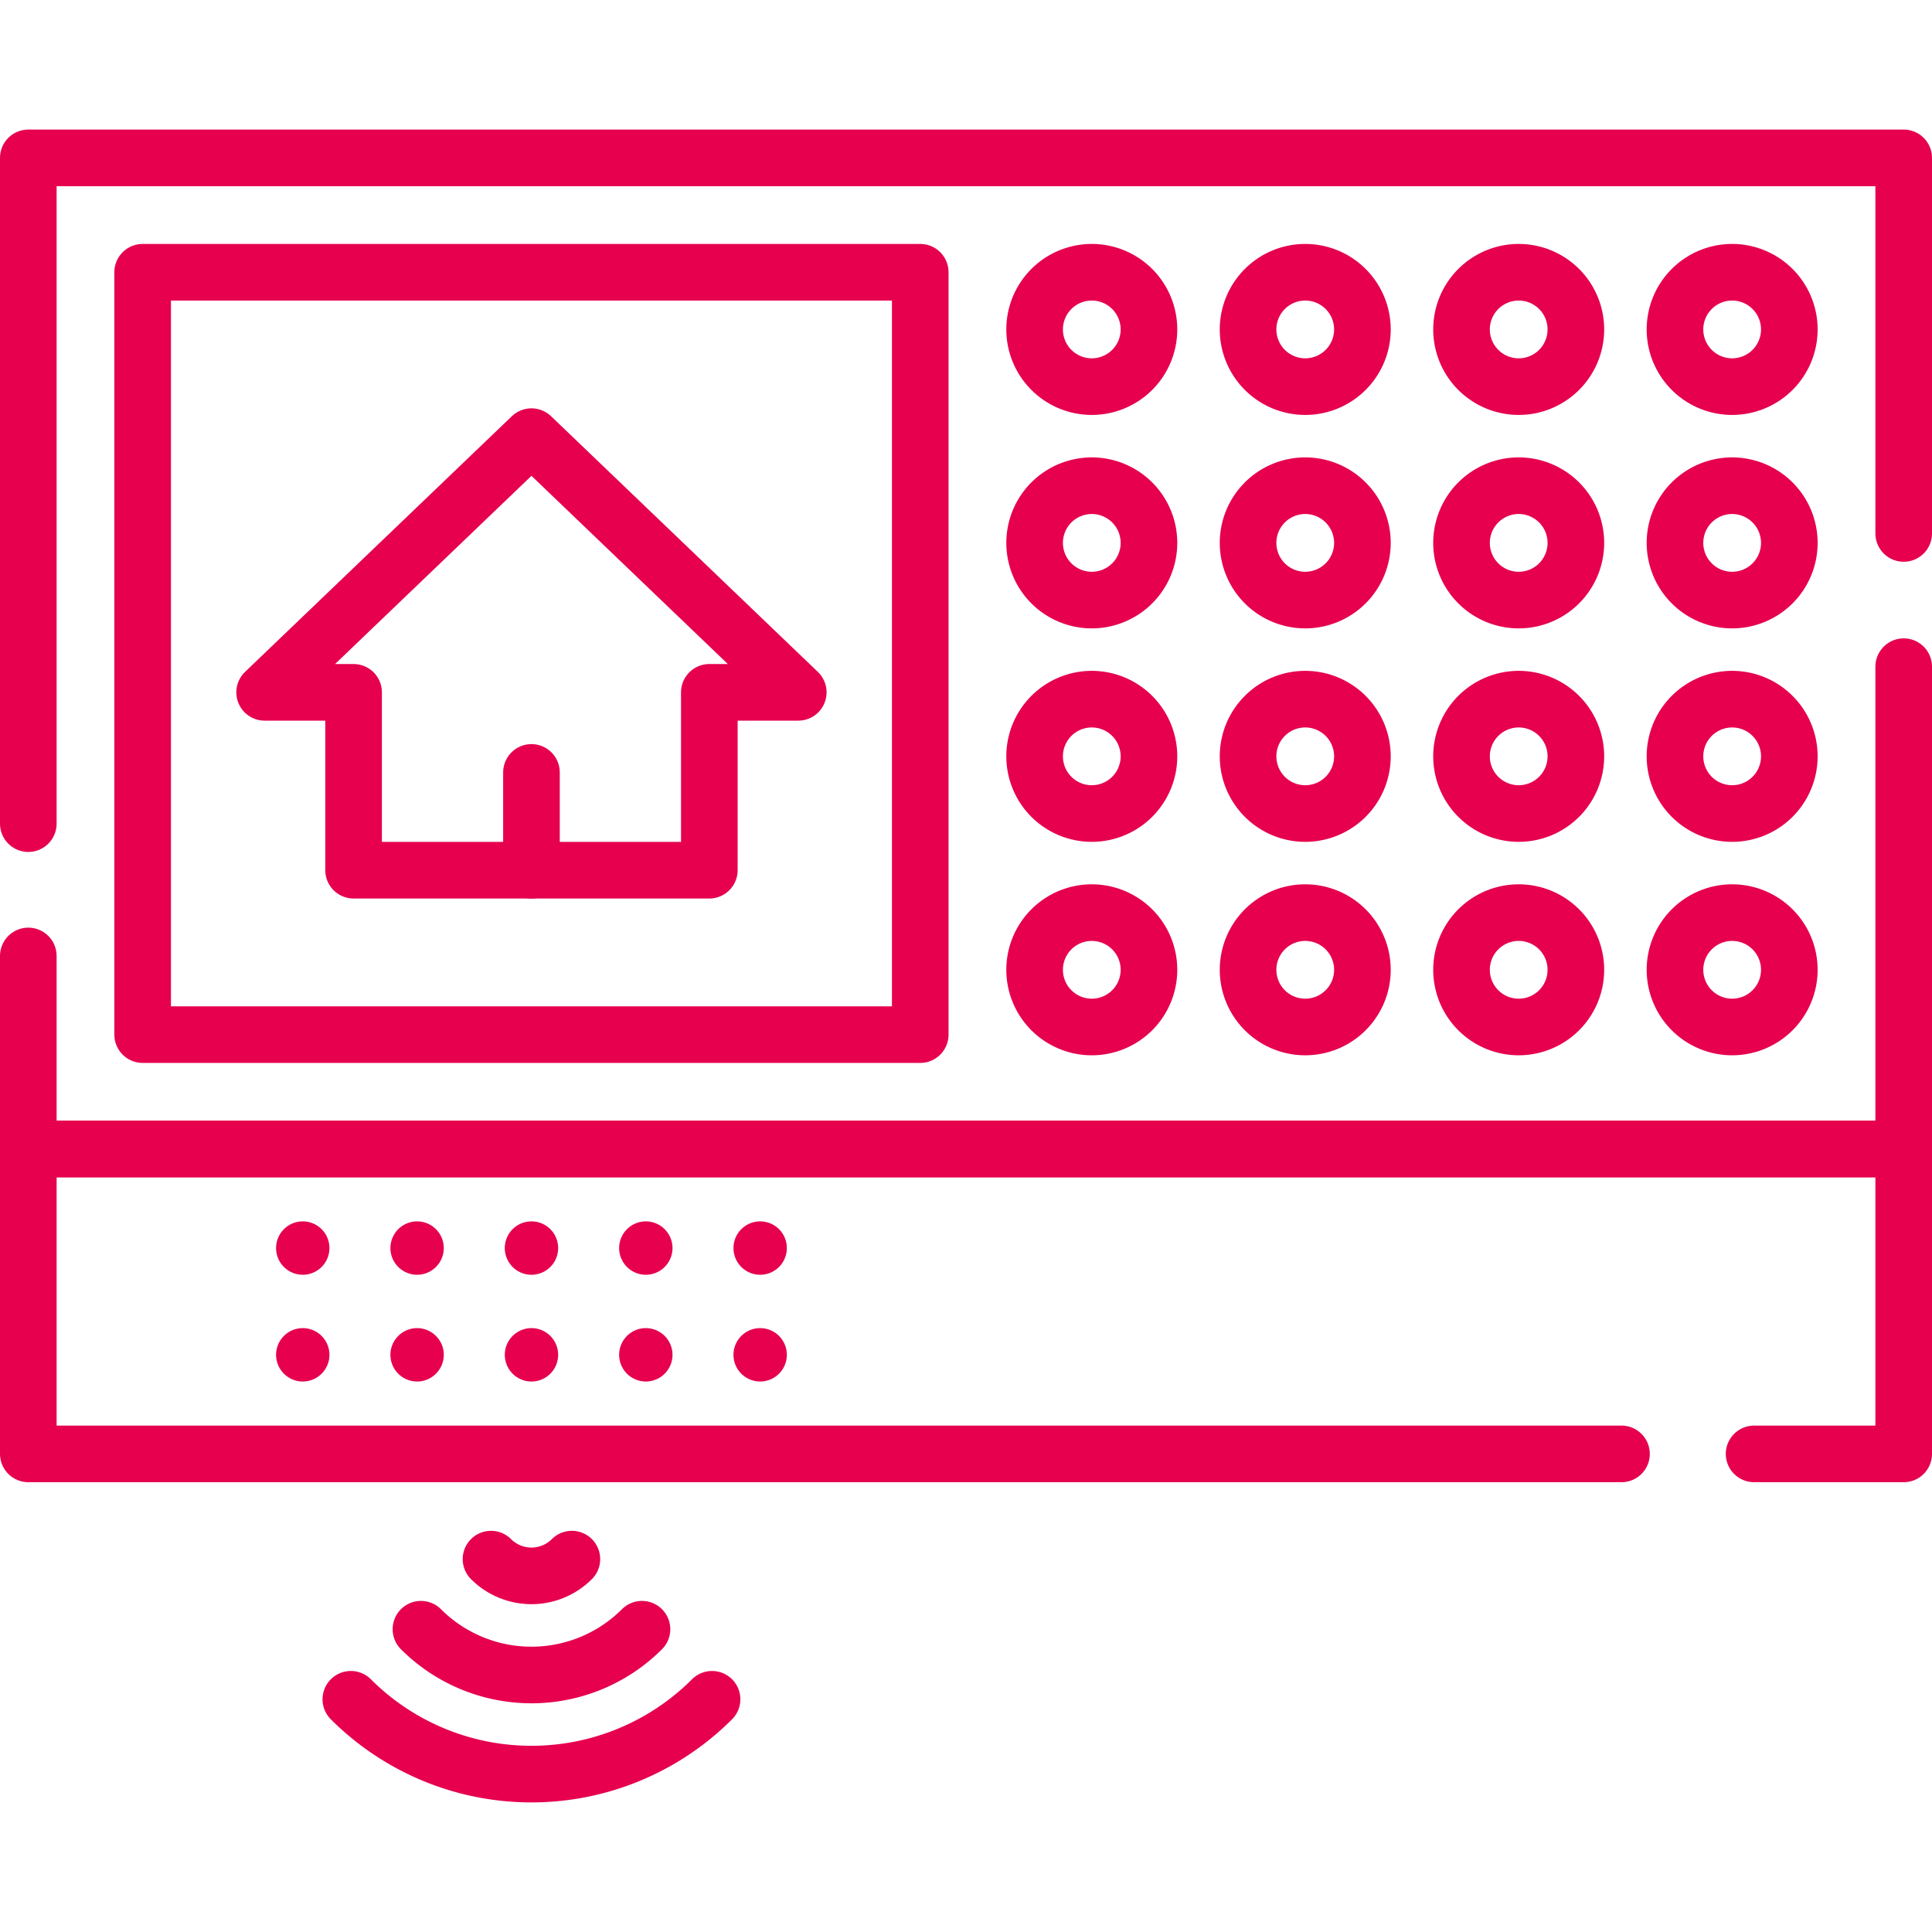
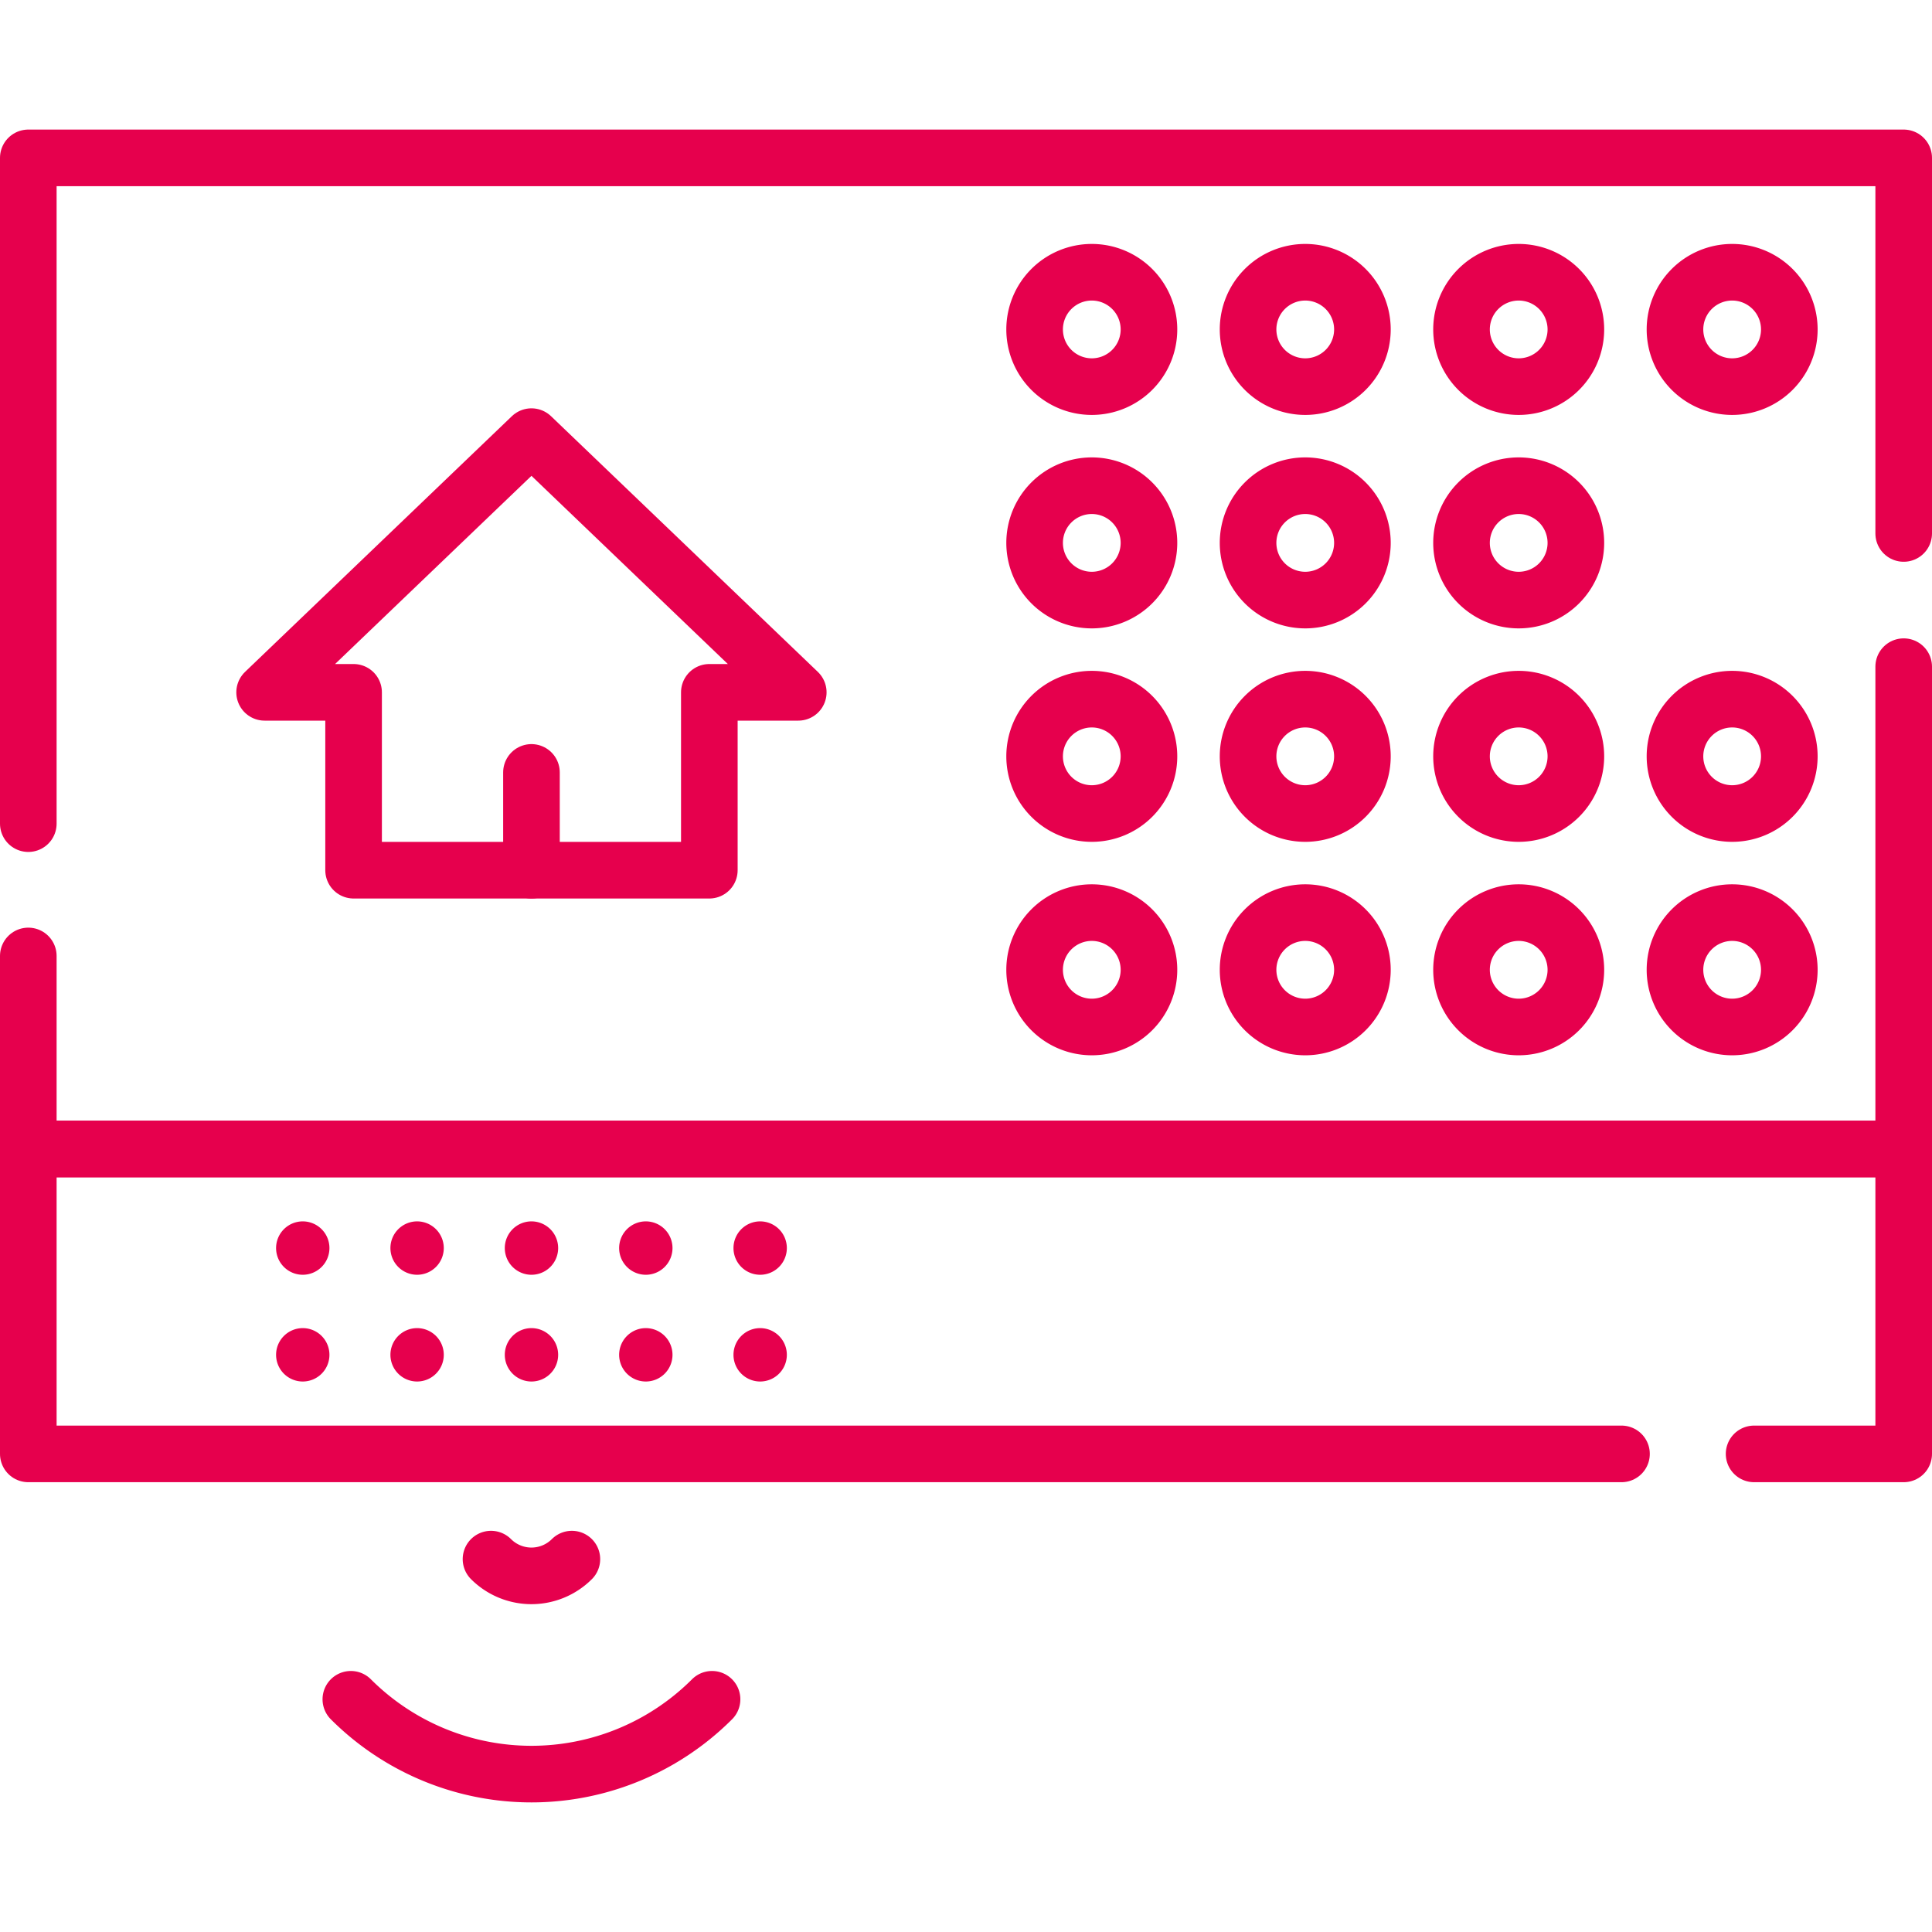
<svg xmlns="http://www.w3.org/2000/svg" width="60" height="60" viewBox="0 0 60 60">
  <defs>
    <clipPath id="clip-path">
      <rect id="Rectangle_285" data-name="Rectangle 285" width="60" height="60" transform="translate(-6938 7193)" fill="#e6004d" />
    </clipPath>
    <clipPath id="clip-path-2">
      <path id="Path_6280" data-name="Path 6280" d="M0-60H60V0H0Z" fill="#e6004d" />
    </clipPath>
  </defs>
  <g id="security-home-icon" transform="translate(6938 -7193)" clip-path="url(#clip-path)">
    <g id="secure" transform="translate(-6938 7193)">
      <g id="Group_38923" data-name="Group 38923" transform="translate(0 60)" clip-path="url(#clip-path-2)">
        <path id="Path_6278" data-name="Path 6278" d="M0,0V-20.676H58.242V-9.012" transform="translate(0.879 -34.421)" fill="none" stroke="#e6004d" stroke-linecap="round" stroke-linejoin="round" stroke-miterlimit="10" stroke-width="1.758" />
        <path id="Path_6279" data-name="Path 6279" d="M0,0V14.978H-58.242V8.984" transform="translate(59.121 -39.296)" fill="none" stroke="#e6004d" stroke-linecap="round" stroke-linejoin="round" stroke-miterlimit="10" stroke-width="1.758" />
      </g>
-       <path id="Path_6281" data-name="Path 6281" d="M4.43-51.545H28.579v23.676H4.43Z" transform="translate(0 60)" fill="none" stroke="#e6004d" stroke-linecap="round" stroke-linejoin="round" stroke-miterlimit="10" stroke-width="1.758" />
      <g id="Group_38924" data-name="Group 38924" transform="translate(0 60)" clip-path="url(#clip-path-2)">
        <path id="Path_6282" data-name="Path 6282" d="M0,0H-49.478V-9.47H8.764V0H4.118" transform="translate(50.357 -14.848)" fill="none" stroke="#e6004d" stroke-linecap="round" stroke-linejoin="round" stroke-miterlimit="10" stroke-width="1.758" />
        <path id="Path_6283" data-name="Path 6283" d="M0,0A1.776,1.776,0,0,1-1.776,1.776,1.776,1.776,0,0,1-3.551,0,1.776,1.776,0,0,1-1.776-1.776,1.776,1.776,0,0,1,0,0Z" transform="translate(42.311 -49.769)" fill="none" stroke="#e6004d" stroke-linecap="round" stroke-linejoin="round" stroke-miterlimit="10" stroke-width="1.758" />
        <path id="Path_6284" data-name="Path 6284" d="M0,0A1.776,1.776,0,0,1-1.776,1.776,1.776,1.776,0,0,1-3.551,0,1.776,1.776,0,0,1-1.776-1.776,1.776,1.776,0,0,1,0,0Z" transform="translate(35.682 -49.769)" fill="none" stroke="#e6004d" stroke-linecap="round" stroke-linejoin="round" stroke-miterlimit="10" stroke-width="1.758" />
        <path id="Path_6285" data-name="Path 6285" d="M0,0A1.776,1.776,0,0,0,1.776,1.776,1.776,1.776,0,0,0,3.551,0,1.776,1.776,0,0,0,1.776-1.776,1.776,1.776,0,0,0,0,0Z" transform="translate(45.389 -49.769)" fill="none" stroke="#e6004d" stroke-linecap="round" stroke-linejoin="round" stroke-miterlimit="10" stroke-width="1.758" />
        <path id="Path_6286" data-name="Path 6286" d="M0,0A1.776,1.776,0,0,1-1.776,1.776,1.776,1.776,0,0,1-3.551,0,1.776,1.776,0,0,1-1.776-1.776,1.776,1.776,0,0,1,0,0Z" transform="translate(42.311 -43.14)" fill="none" stroke="#e6004d" stroke-linecap="round" stroke-linejoin="round" stroke-miterlimit="10" stroke-width="1.758" />
        <path id="Path_6287" data-name="Path 6287" d="M0,0A1.776,1.776,0,0,1-1.776,1.776,1.776,1.776,0,0,1-3.551,0,1.776,1.776,0,0,1-1.776-1.776,1.776,1.776,0,0,1,0,0Z" transform="translate(35.682 -43.14)" fill="none" stroke="#e6004d" stroke-linecap="round" stroke-linejoin="round" stroke-miterlimit="10" stroke-width="1.758" />
        <path id="Path_6288" data-name="Path 6288" d="M0,0A1.776,1.776,0,0,0,1.776,1.776,1.776,1.776,0,0,0,3.551,0,1.776,1.776,0,0,0,1.776-1.776,1.776,1.776,0,0,0,0,0Z" transform="translate(45.389 -43.14)" fill="none" stroke="#e6004d" stroke-linecap="round" stroke-linejoin="round" stroke-miterlimit="10" stroke-width="1.758" />
        <path id="Path_6289" data-name="Path 6289" d="M0,0A1.776,1.776,0,0,1-1.776,1.776,1.776,1.776,0,0,1-3.551,0,1.776,1.776,0,0,1-1.776-1.776,1.776,1.776,0,0,1,0,0Z" transform="translate(42.311 -36.511)" fill="none" stroke="#e6004d" stroke-linecap="round" stroke-linejoin="round" stroke-miterlimit="10" stroke-width="1.758" />
        <path id="Path_6290" data-name="Path 6290" d="M0,0A1.776,1.776,0,0,1-1.776,1.776,1.776,1.776,0,0,1-3.551,0,1.776,1.776,0,0,1-1.776-1.776,1.776,1.776,0,0,1,0,0Z" transform="translate(35.682 -36.511)" fill="none" stroke="#e6004d" stroke-linecap="round" stroke-linejoin="round" stroke-miterlimit="10" stroke-width="1.758" />
        <path id="Path_6291" data-name="Path 6291" d="M0,0A1.776,1.776,0,0,0,1.776,1.776,1.776,1.776,0,0,0,3.551,0,1.776,1.776,0,0,0,1.776-1.776,1.776,1.776,0,0,0,0,0Z" transform="translate(45.389 -36.511)" fill="none" stroke="#e6004d" stroke-linecap="round" stroke-linejoin="round" stroke-miterlimit="10" stroke-width="1.758" />
        <path id="Path_6292" data-name="Path 6292" d="M0,0A1.776,1.776,0,0,1-1.776,1.776,1.776,1.776,0,0,1-3.551,0,1.776,1.776,0,0,1-1.776-1.776,1.776,1.776,0,0,1,0,0Z" transform="translate(42.311 -29.882)" fill="none" stroke="#e6004d" stroke-linecap="round" stroke-linejoin="round" stroke-miterlimit="10" stroke-width="1.758" />
        <path id="Path_6293" data-name="Path 6293" d="M0,0A1.776,1.776,0,0,1-1.776,1.776,1.776,1.776,0,0,1-3.551,0,1.776,1.776,0,0,1-1.776-1.776,1.776,1.776,0,0,1,0,0Z" transform="translate(35.682 -29.882)" fill="none" stroke="#e6004d" stroke-linecap="round" stroke-linejoin="round" stroke-miterlimit="10" stroke-width="1.758" />
        <path id="Path_6294" data-name="Path 6294" d="M0,0A1.776,1.776,0,0,0,1.776,1.776,1.776,1.776,0,0,0,3.551,0,1.776,1.776,0,0,0,1.776-1.776,1.776,1.776,0,0,0,0,0Z" transform="translate(45.389 -29.882)" fill="none" stroke="#e6004d" stroke-linecap="round" stroke-linejoin="round" stroke-miterlimit="10" stroke-width="1.758" />
        <path id="Path_6295" data-name="Path 6295" d="M0,0A1.776,1.776,0,0,0,1.776,1.776,1.776,1.776,0,0,0,3.551,0,1.776,1.776,0,0,0,1.776-1.776,1.776,1.776,0,0,0,0,0Z" transform="translate(52.018 -49.769)" fill="none" stroke="#e6004d" stroke-linecap="round" stroke-linejoin="round" stroke-miterlimit="10" stroke-width="1.758" />
-         <path id="Path_6296" data-name="Path 6296" d="M0,0A1.776,1.776,0,0,0,1.776,1.776,1.776,1.776,0,0,0,3.551,0,1.776,1.776,0,0,0,1.776-1.776,1.776,1.776,0,0,0,0,0Z" transform="translate(52.018 -43.14)" fill="none" stroke="#e6004d" stroke-linecap="round" stroke-linejoin="round" stroke-miterlimit="10" stroke-width="1.758" />
        <path id="Path_6297" data-name="Path 6297" d="M0,0A1.776,1.776,0,0,0,1.776,1.776,1.776,1.776,0,0,0,3.551,0,1.776,1.776,0,0,0,1.776-1.776,1.776,1.776,0,0,0,0,0Z" transform="translate(52.018 -36.511)" fill="none" stroke="#e6004d" stroke-linecap="round" stroke-linejoin="round" stroke-miterlimit="10" stroke-width="1.758" />
        <path id="Path_6298" data-name="Path 6298" d="M0,0A1.776,1.776,0,0,0,1.776,1.776,1.776,1.776,0,0,0,3.551,0,1.776,1.776,0,0,0,1.776-1.776,1.776,1.776,0,0,0,0,0Z" transform="translate(52.018 -29.882)" fill="none" stroke="#e6004d" stroke-linecap="round" stroke-linejoin="round" stroke-miterlimit="10" stroke-width="1.758" />
        <path id="Path_6299" data-name="Path 6299" d="M0,0,8.286,7.941H5.524v5.524H-5.524V7.941H-8.287Z" transform="translate(16.505 -46.44)" fill="none" stroke="#e6004d" stroke-linecap="round" stroke-linejoin="round" stroke-miterlimit="10" stroke-width="1.758" />
        <path id="Path_6300" data-name="Path 6300" d="M0,0V-3.038" transform="translate(16.505 -32.974)" fill="none" stroke="#e6004d" stroke-linecap="round" stroke-linejoin="round" stroke-miterlimit="10" stroke-width="1.758" />
        <path id="Path_6301" data-name="Path 6301" d="M0,0A.829.829,0,0,1-.829.829.829.829,0,0,1-1.657,0,.829.829,0,0,1-.829-.829.829.829,0,0,1,0,0" transform="translate(10.231 -21.24)" fill="#e6004d" />
        <path id="Path_6302" data-name="Path 6302" d="M0,0A.829.829,0,0,1-.829.829.829.829,0,0,1-1.657,0,.829.829,0,0,1-.829-.829.829.829,0,0,1,0,0" transform="translate(13.782 -21.24)" fill="#e6004d" />
        <path id="Path_6303" data-name="Path 6303" d="M0,0A.829.829,0,0,1-.829.829.829.829,0,0,1-1.657,0,.829.829,0,0,1-.829-.829.829.829,0,0,1,0,0" transform="translate(17.334 -21.24)" fill="#e6004d" />
        <path id="Path_6304" data-name="Path 6304" d="M0,0A.829.829,0,0,1-.829.829.829.829,0,0,1-1.657,0,.829.829,0,0,1-.829-.829.829.829,0,0,1,0,0" transform="translate(20.885 -21.24)" fill="#e6004d" />
        <path id="Path_6305" data-name="Path 6305" d="M0,0A.829.829,0,0,1-.829.829.829.829,0,0,1-1.657,0,.829.829,0,0,1-.829-.829.829.829,0,0,1,0,0" transform="translate(24.436 -21.24)" fill="#e6004d" />
        <path id="Path_6306" data-name="Path 6306" d="M0,0A.829.829,0,0,1-.829.829.829.829,0,0,1-1.657,0,.829.829,0,0,1-.829-.829.829.829,0,0,1,0,0" transform="translate(10.231 -17.925)" fill="#e6004d" />
        <path id="Path_6307" data-name="Path 6307" d="M0,0A.829.829,0,0,1-.829.829.829.829,0,0,1-1.657,0,.829.829,0,0,1-.829-.829.829.829,0,0,1,0,0" transform="translate(13.782 -17.925)" fill="#e6004d" />
        <path id="Path_6308" data-name="Path 6308" d="M0,0A.829.829,0,0,1-.829.829.829.829,0,0,1-1.657,0,.829.829,0,0,1-.829-.829.829.829,0,0,1,0,0" transform="translate(17.334 -17.925)" fill="#e6004d" />
        <path id="Path_6309" data-name="Path 6309" d="M0,0A.829.829,0,0,1-.829.829.829.829,0,0,1-1.657,0,.829.829,0,0,1-.829-.829.829.829,0,0,1,0,0" transform="translate(20.885 -17.925)" fill="#e6004d" />
        <path id="Path_6310" data-name="Path 6310" d="M0,0A.829.829,0,0,1-.829.829.829.829,0,0,1-1.657,0,.829.829,0,0,1-.829-.829.829.829,0,0,1,0,0" transform="translate(24.436 -17.925)" fill="#e6004d" />
        <path id="Path_6311" data-name="Path 6311" d="M0,0A1.776,1.776,0,0,1-2.511,0" transform="translate(17.76 -11.58)" fill="none" stroke="#e6004d" stroke-linecap="round" stroke-linejoin="round" stroke-miterlimit="10" stroke-width="1.758" />
-         <path id="Path_6312" data-name="Path 6312" d="M0,0A4.854,4.854,0,0,1-6.864,0" transform="translate(19.937 -9.403)" fill="none" stroke="#e6004d" stroke-linecap="round" stroke-linejoin="round" stroke-miterlimit="10" stroke-width="1.758" />
        <path id="Path_6313" data-name="Path 6313" d="M0,0A7.931,7.931,0,0,1-11.217,0" transform="translate(22.113 -7.227)" fill="none" stroke="#e6004d" stroke-linecap="round" stroke-linejoin="round" stroke-miterlimit="10" stroke-width="1.758" />
      </g>
    </g>
  </g>
</svg>